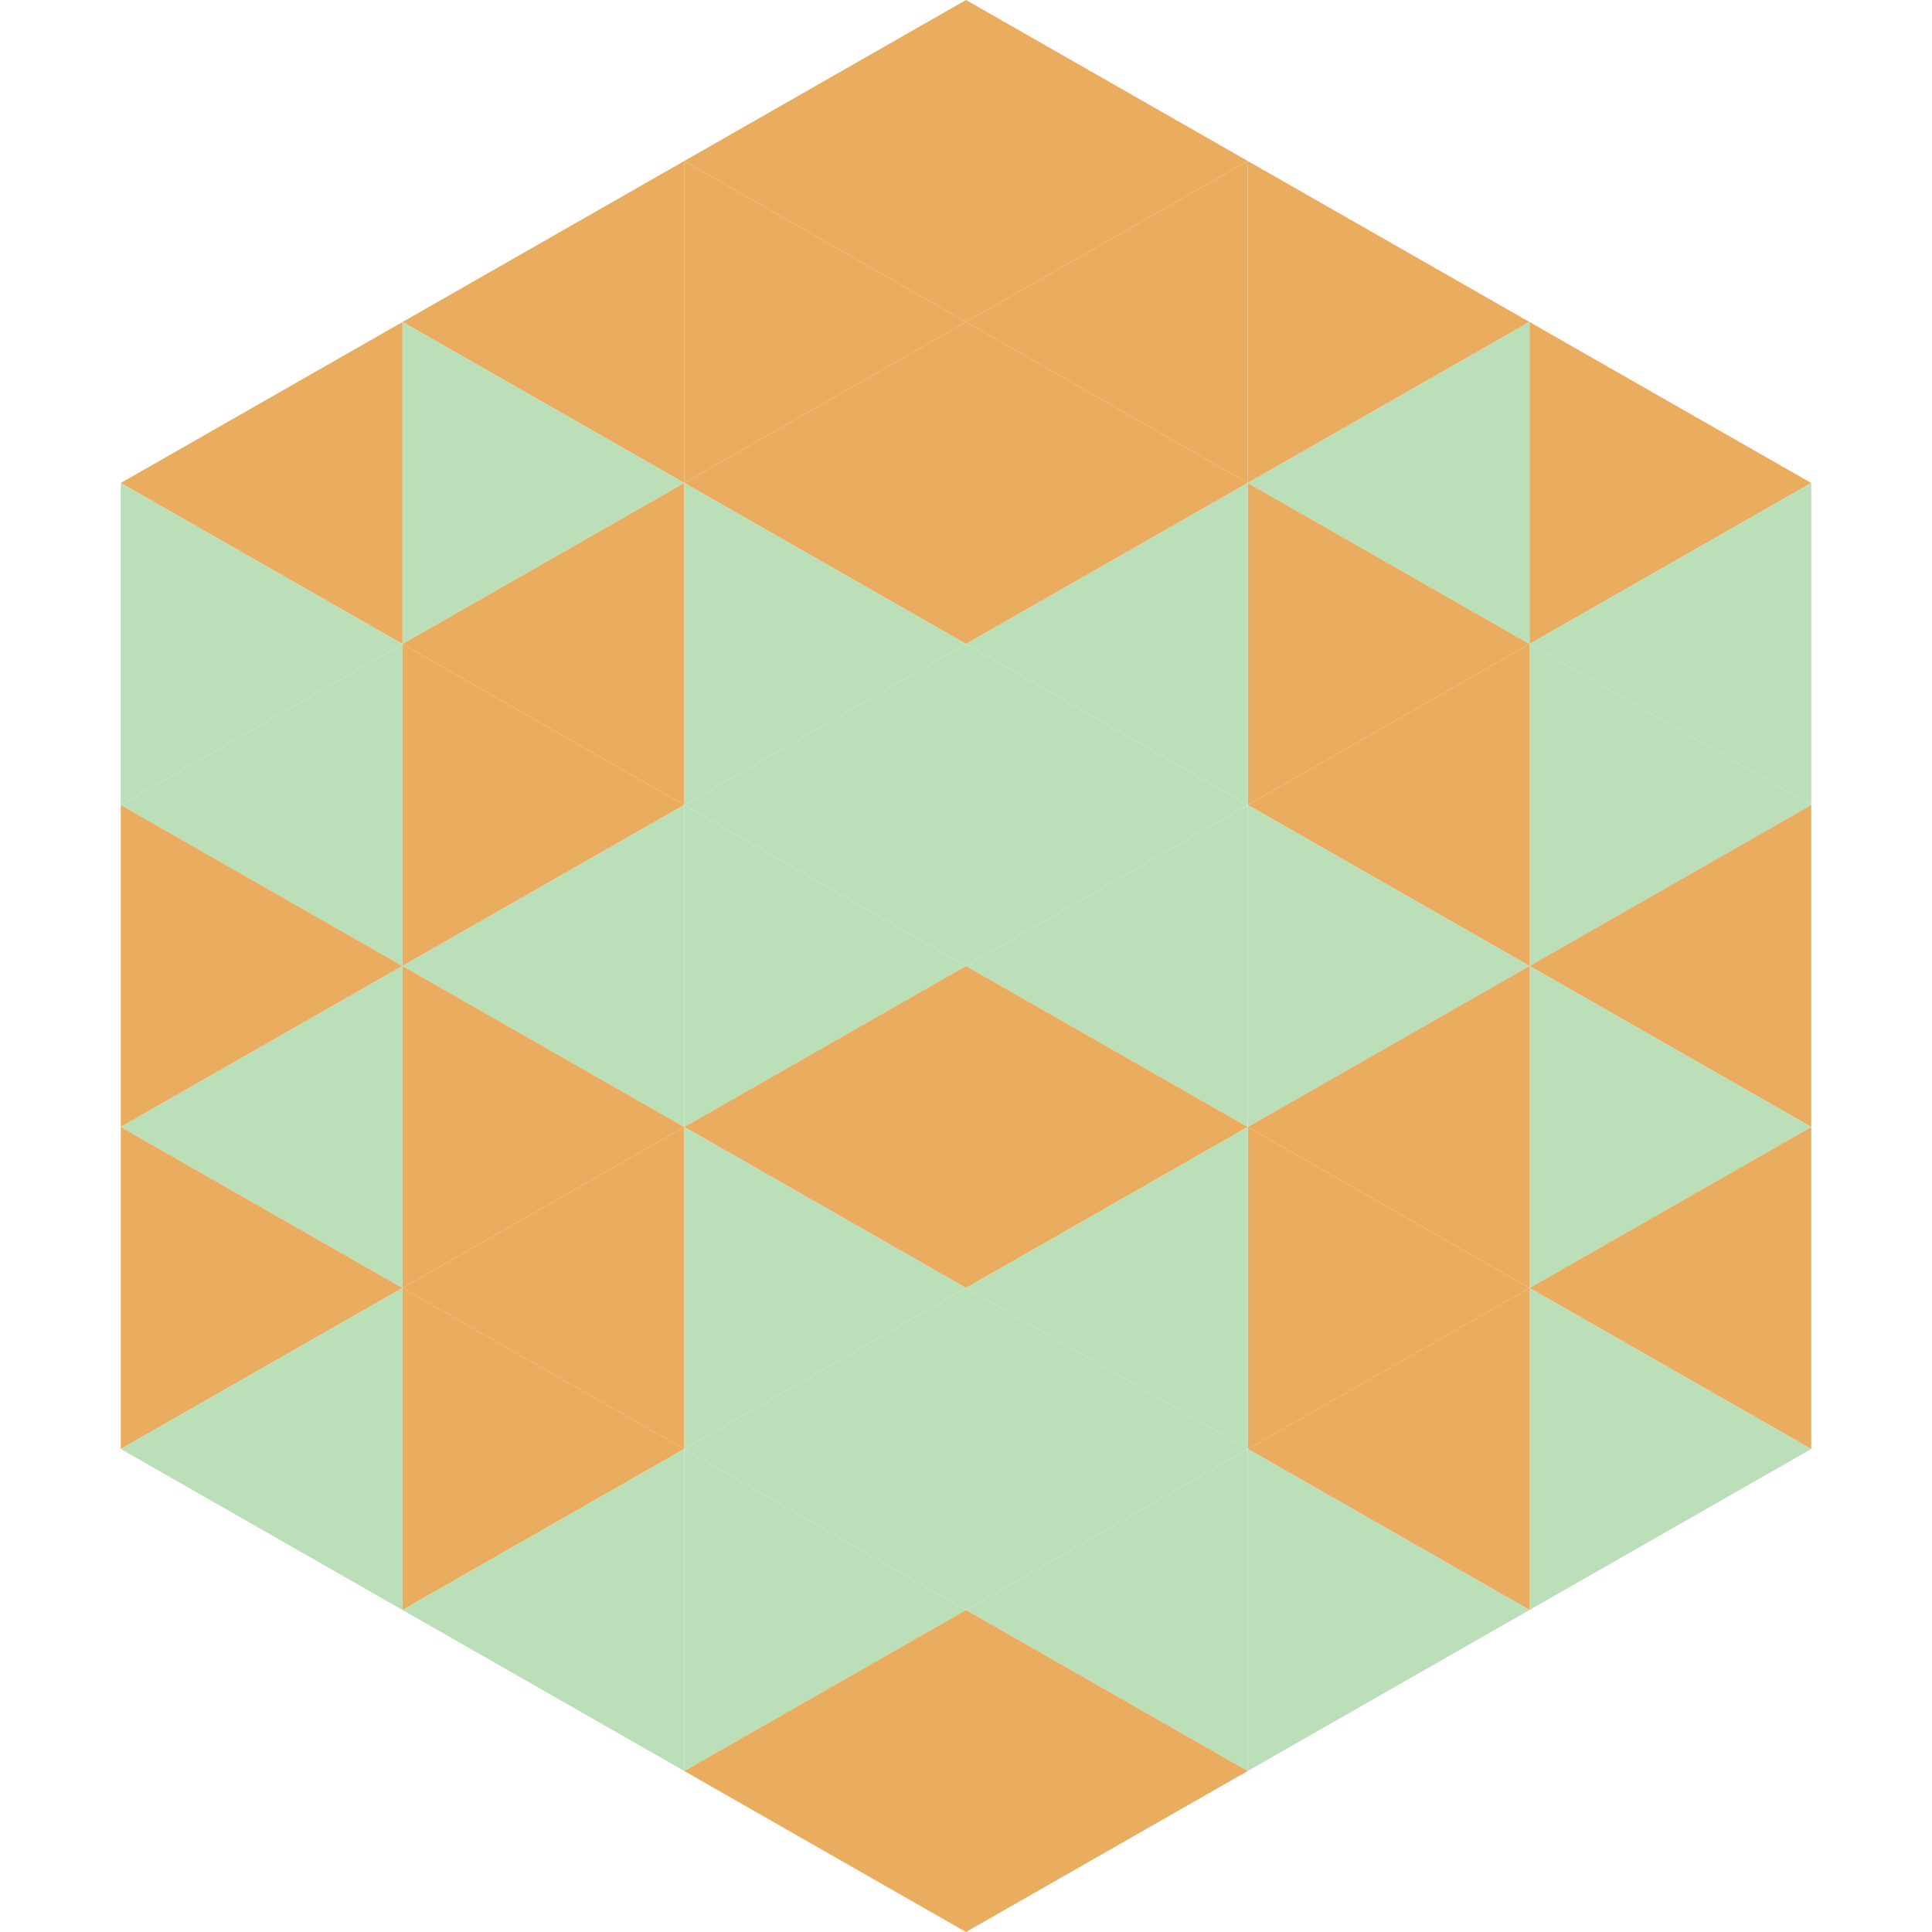
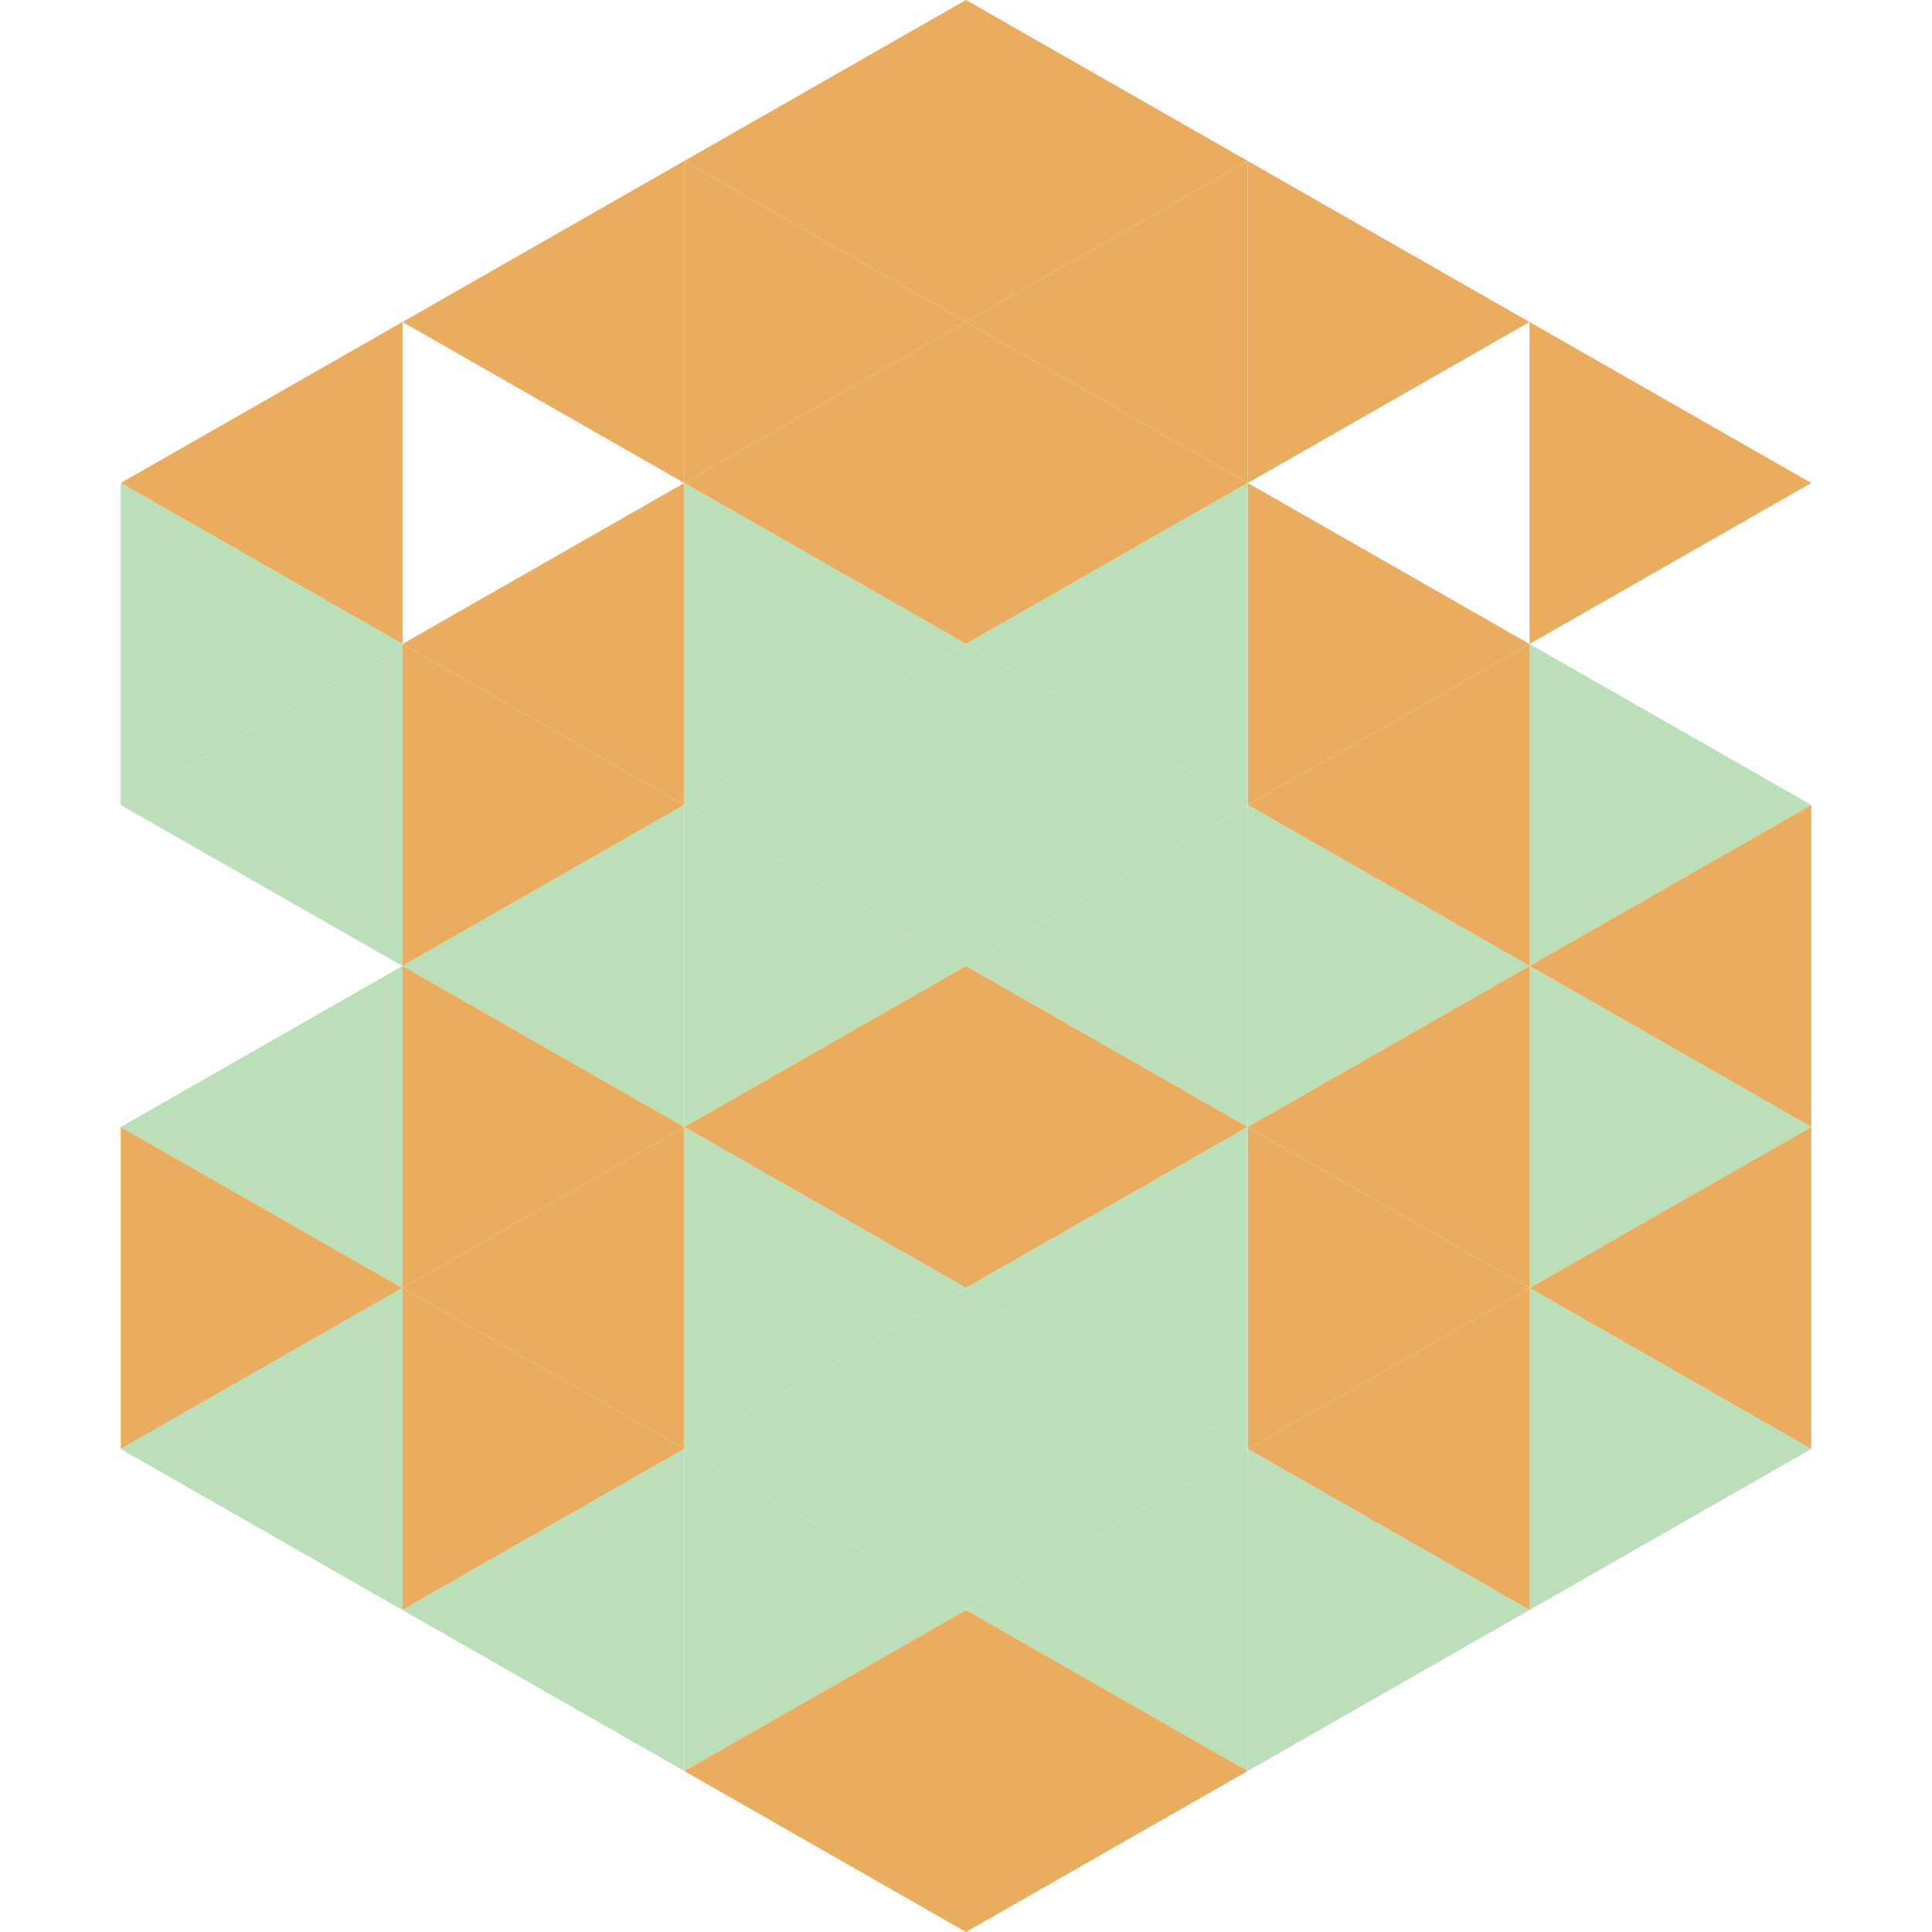
<svg xmlns="http://www.w3.org/2000/svg" width="240" height="240">
  <polygon points="50,40 15,60 50,80" style="fill:rgb(234,172,95)" />
  <polygon points="190,40 225,60 190,80" style="fill:rgb(234,172,95)" />
  <polygon points="15,60 50,80 15,100" style="fill:rgb(187,224,185)" />
-   <polygon points="225,60 190,80 225,100" style="fill:rgb(187,224,185)" />
  <polygon points="50,80 15,100 50,120" style="fill:rgb(187,224,185)" />
  <polygon points="190,80 225,100 190,120" style="fill:rgb(187,224,185)" />
-   <polygon points="15,100 50,120 15,140" style="fill:rgb(234,172,95)" />
  <polygon points="225,100 190,120 225,140" style="fill:rgb(234,172,95)" />
  <polygon points="50,120 15,140 50,160" style="fill:rgb(187,224,185)" />
  <polygon points="190,120 225,140 190,160" style="fill:rgb(187,224,185)" />
  <polygon points="15,140 50,160 15,180" style="fill:rgb(234,172,95)" />
  <polygon points="225,140 190,160 225,180" style="fill:rgb(234,172,95)" />
  <polygon points="50,160 15,180 50,200" style="fill:rgb(187,224,185)" />
  <polygon points="190,160 225,180 190,200" style="fill:rgb(187,224,185)" />
  <polygon points="15,180 50,200 15,220" style="fill:rgb(255,255,255); fill-opacity:0" />
  <polygon points="225,180 190,200 225,220" style="fill:rgb(255,255,255); fill-opacity:0" />
  <polygon points="50,0 85,20 50,40" style="fill:rgb(255,255,255); fill-opacity:0" />
  <polygon points="190,0 155,20 190,40" style="fill:rgb(255,255,255); fill-opacity:0" />
  <polygon points="85,20 50,40 85,60" style="fill:rgb(234,172,95)" />
  <polygon points="155,20 190,40 155,60" style="fill:rgb(234,172,95)" />
-   <polygon points="50,40 85,60 50,80" style="fill:rgb(187,224,185)" />
-   <polygon points="190,40 155,60 190,80" style="fill:rgb(187,224,185)" />
  <polygon points="85,60 50,80 85,100" style="fill:rgb(234,172,95)" />
  <polygon points="155,60 190,80 155,100" style="fill:rgb(234,172,95)" />
  <polygon points="50,80 85,100 50,120" style="fill:rgb(234,172,95)" />
  <polygon points="190,80 155,100 190,120" style="fill:rgb(234,172,95)" />
  <polygon points="85,100 50,120 85,140" style="fill:rgb(187,224,185)" />
  <polygon points="155,100 190,120 155,140" style="fill:rgb(187,224,185)" />
  <polygon points="50,120 85,140 50,160" style="fill:rgb(234,172,95)" />
  <polygon points="190,120 155,140 190,160" style="fill:rgb(234,172,95)" />
  <polygon points="85,140 50,160 85,180" style="fill:rgb(234,172,95)" />
  <polygon points="155,140 190,160 155,180" style="fill:rgb(234,172,95)" />
  <polygon points="50,160 85,180 50,200" style="fill:rgb(234,172,95)" />
  <polygon points="190,160 155,180 190,200" style="fill:rgb(234,172,95)" />
  <polygon points="85,180 50,200 85,220" style="fill:rgb(187,224,185)" />
  <polygon points="155,180 190,200 155,220" style="fill:rgb(187,224,185)" />
  <polygon points="120,0 85,20 120,40" style="fill:rgb(234,172,95)" />
  <polygon points="120,0 155,20 120,40" style="fill:rgb(234,172,95)" />
  <polygon points="85,20 120,40 85,60" style="fill:rgb(234,172,95)" />
  <polygon points="155,20 120,40 155,60" style="fill:rgb(234,172,95)" />
  <polygon points="120,40 85,60 120,80" style="fill:rgb(234,172,95)" />
  <polygon points="120,40 155,60 120,80" style="fill:rgb(234,172,95)" />
  <polygon points="85,60 120,80 85,100" style="fill:rgb(187,224,185)" />
  <polygon points="155,60 120,80 155,100" style="fill:rgb(187,224,185)" />
  <polygon points="120,80 85,100 120,120" style="fill:rgb(187,224,185)" />
  <polygon points="120,80 155,100 120,120" style="fill:rgb(187,224,185)" />
  <polygon points="85,100 120,120 85,140" style="fill:rgb(187,224,185)" />
  <polygon points="155,100 120,120 155,140" style="fill:rgb(187,224,185)" />
  <polygon points="120,120 85,140 120,160" style="fill:rgb(234,172,95)" />
  <polygon points="120,120 155,140 120,160" style="fill:rgb(234,172,95)" />
  <polygon points="85,140 120,160 85,180" style="fill:rgb(187,224,185)" />
  <polygon points="155,140 120,160 155,180" style="fill:rgb(187,224,185)" />
  <polygon points="120,160 85,180 120,200" style="fill:rgb(187,224,185)" />
  <polygon points="120,160 155,180 120,200" style="fill:rgb(187,224,185)" />
  <polygon points="85,180 120,200 85,220" style="fill:rgb(187,224,185)" />
  <polygon points="155,180 120,200 155,220" style="fill:rgb(187,224,185)" />
  <polygon points="120,200 85,220 120,240" style="fill:rgb(234,172,95)" />
  <polygon points="120,200 155,220 120,240" style="fill:rgb(234,172,95)" />
  <polygon points="85,220 120,240 85,260" style="fill:rgb(255,255,255); fill-opacity:0" />
  <polygon points="155,220 120,240 155,260" style="fill:rgb(255,255,255); fill-opacity:0" />
</svg>